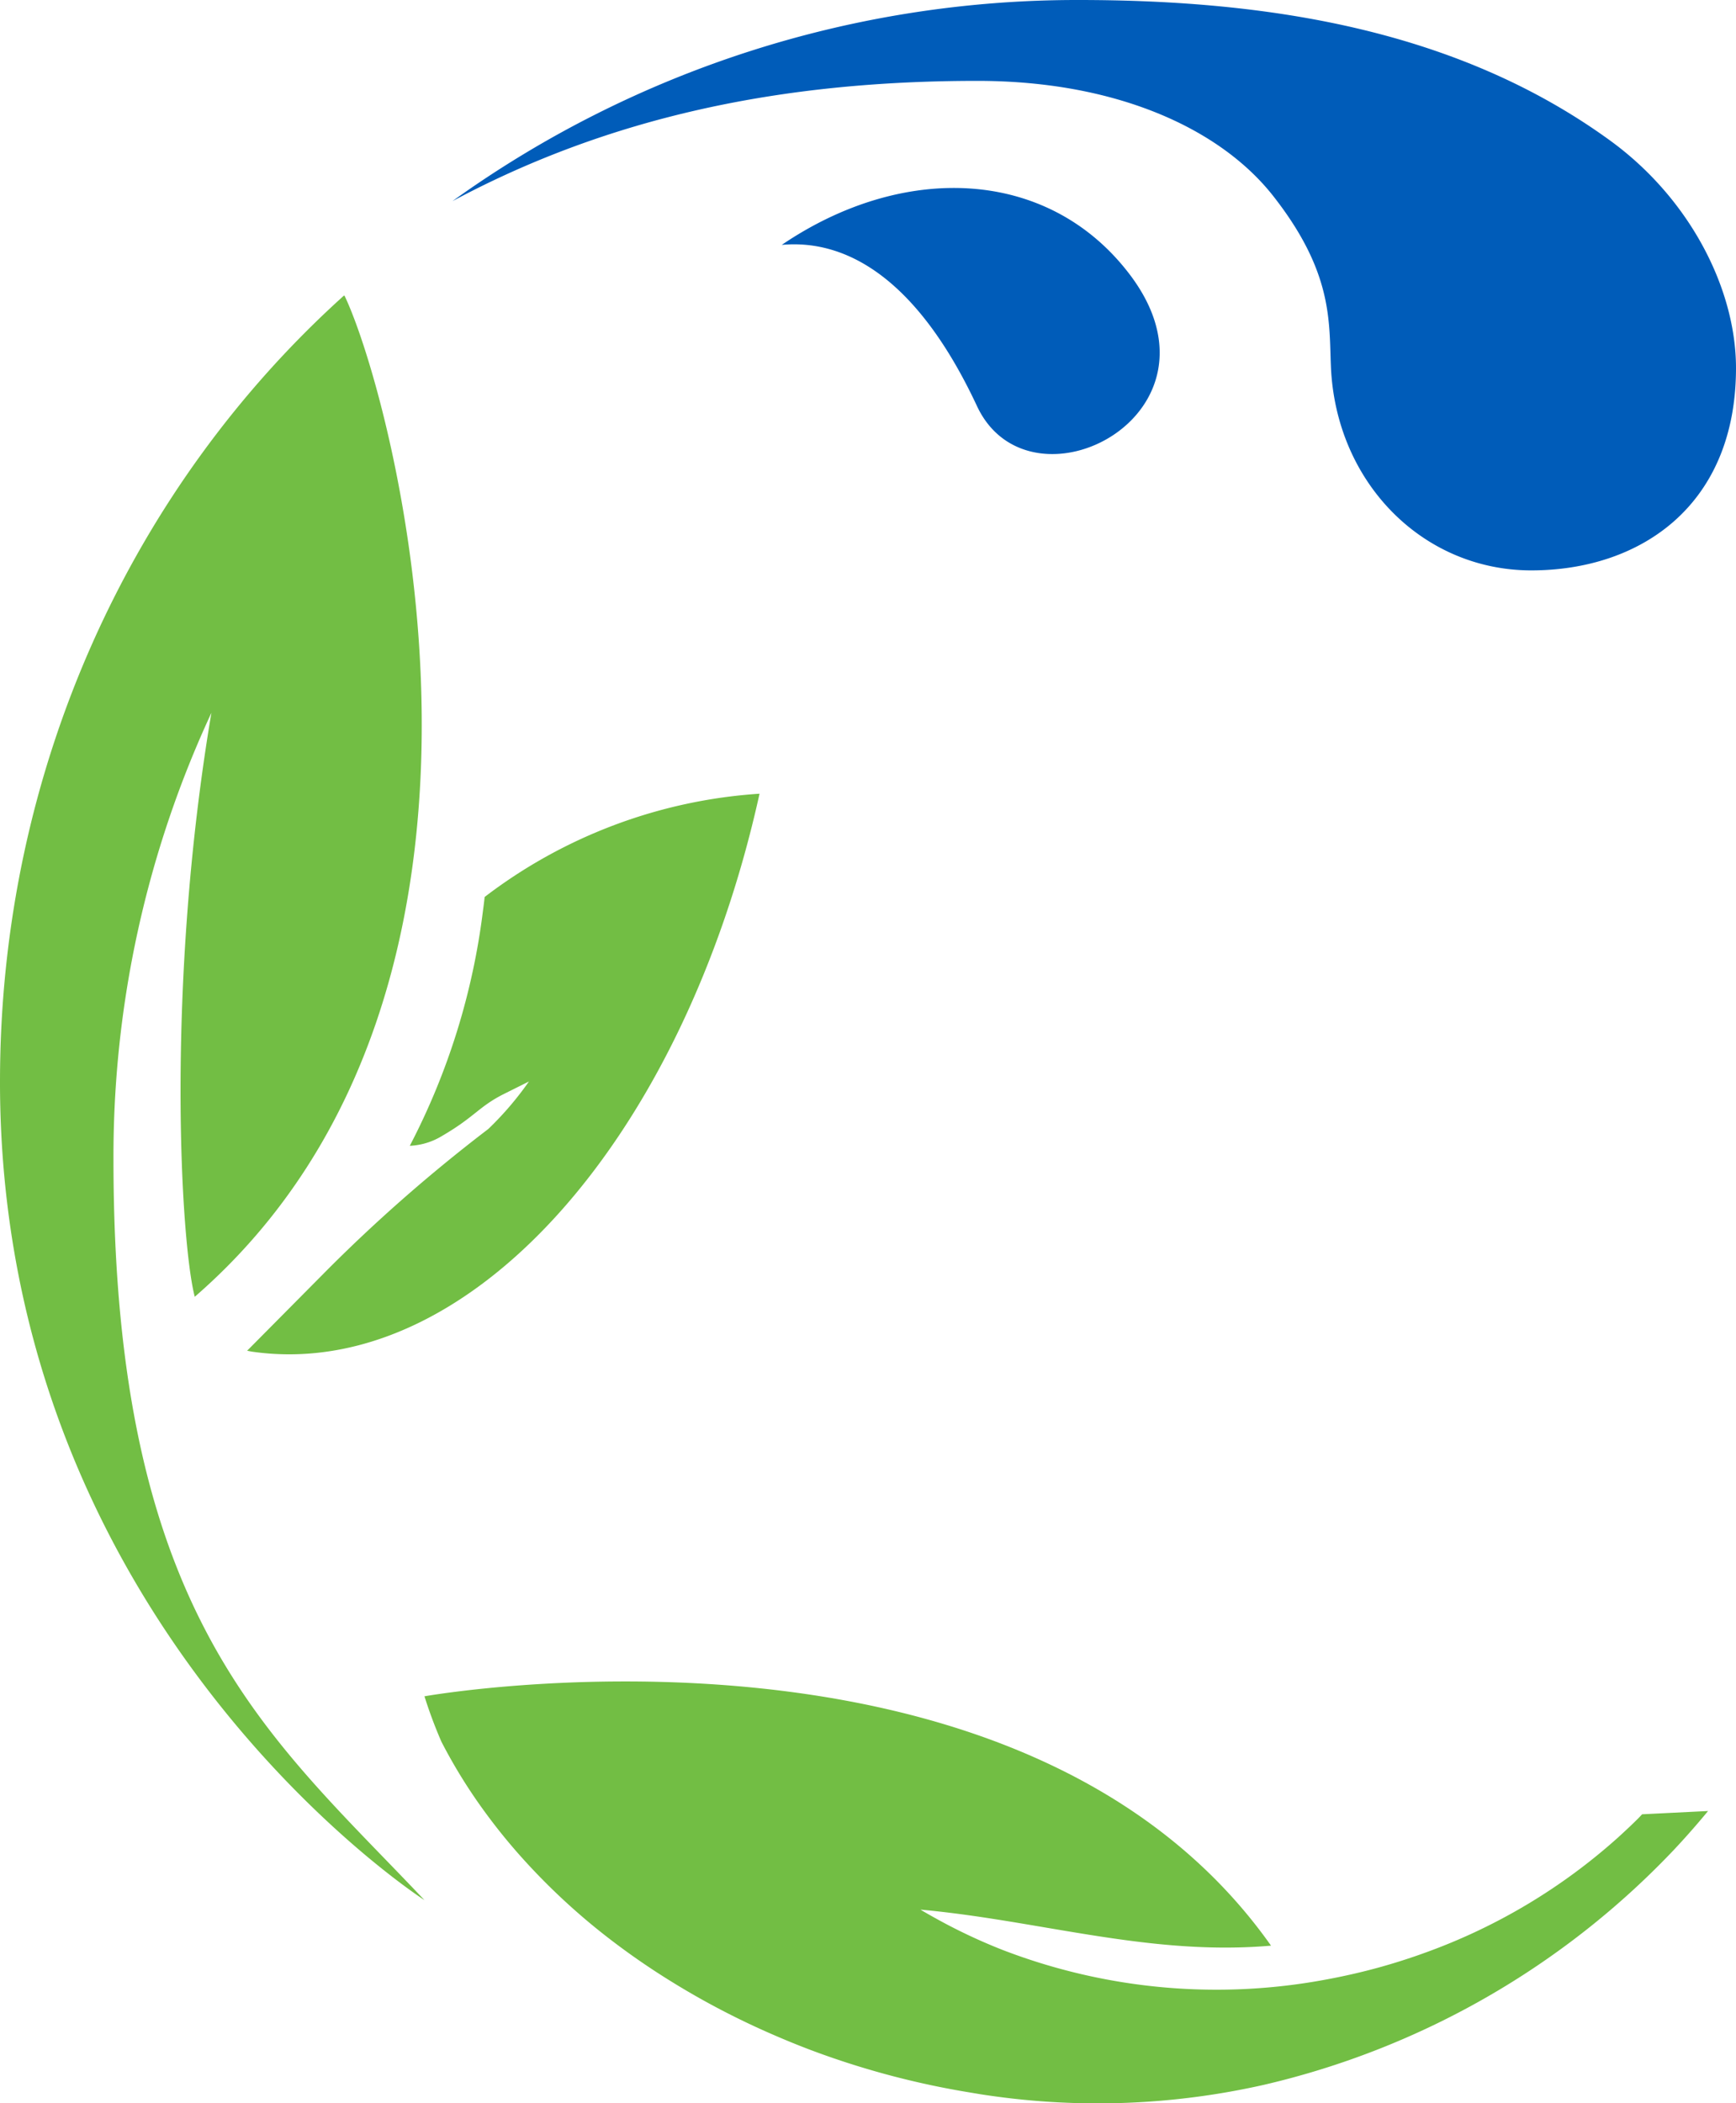
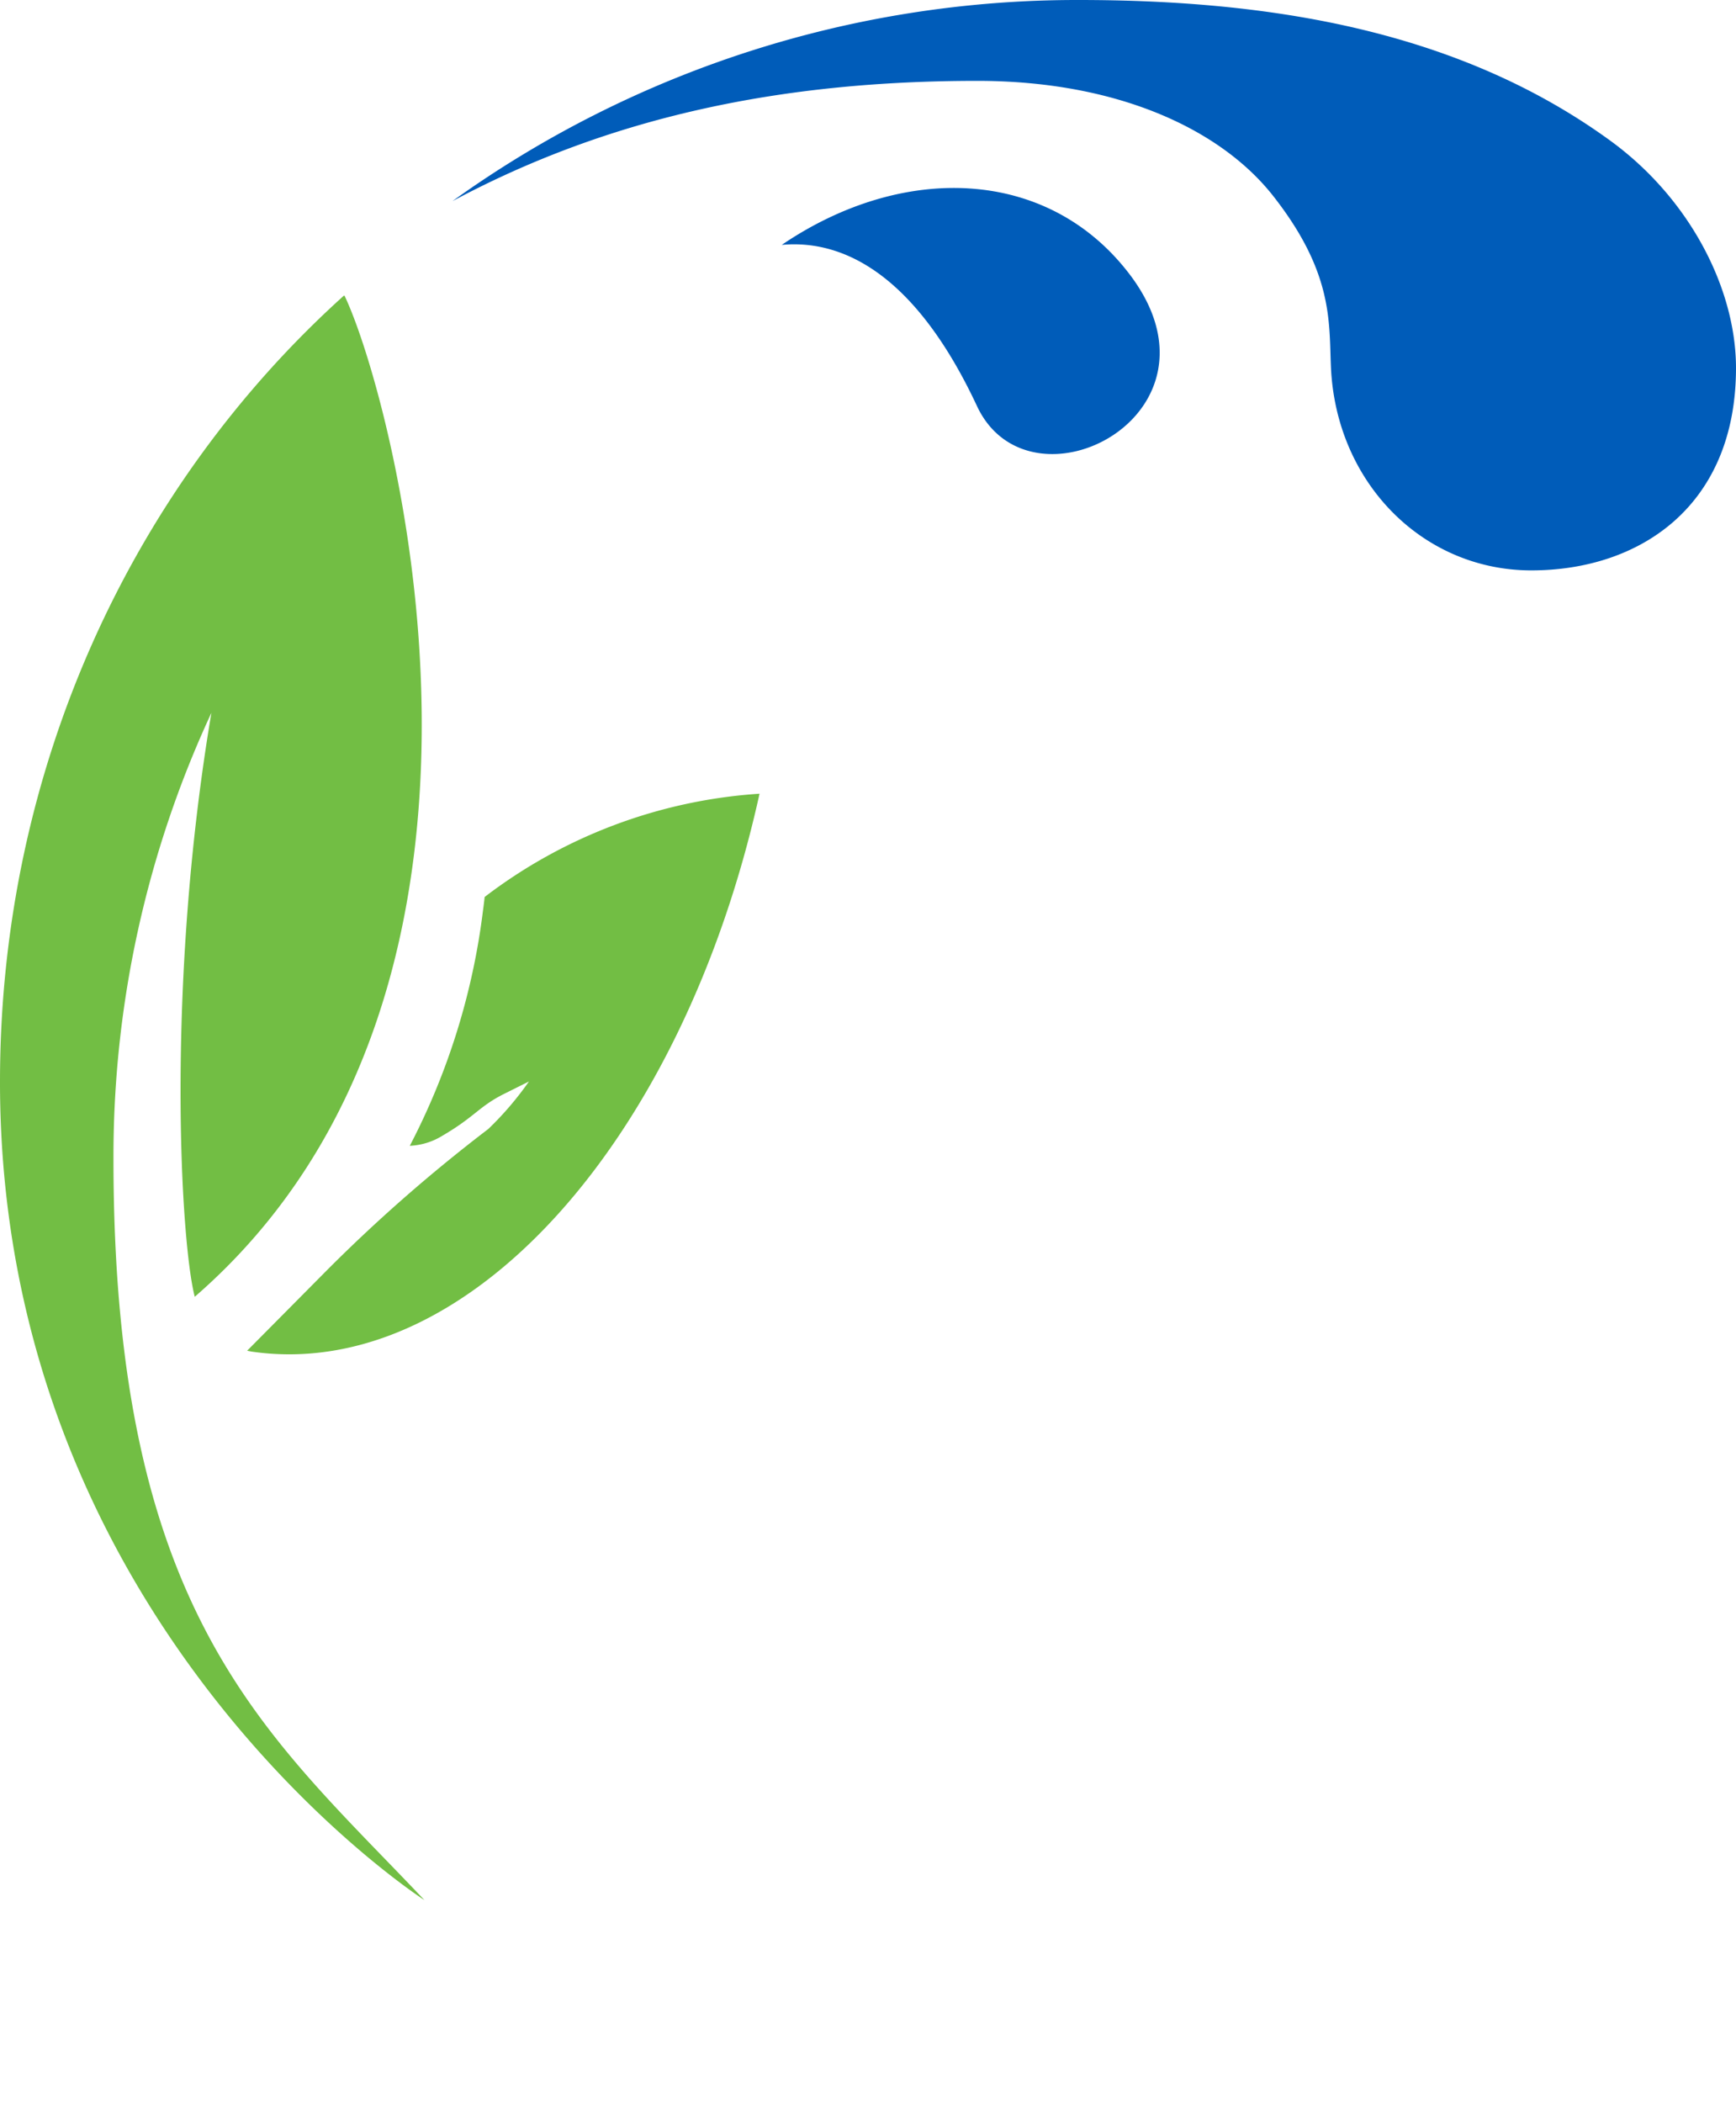
<svg xmlns="http://www.w3.org/2000/svg" id="Layer_1" data-name="Layer 1" viewBox="0 0 211.331 256">
  <defs>
    <style>.cls-1{fill:#7bb92a;}.cls-2{fill:#72be44;}.cls-3{fill:#005cb9;}</style>
  </defs>
  <path class="cls-1" d="M58.089,155.588" transform="translate(-22.334)" />
  <path class="cls-2" d="M22.334,131.671c0-38.323,16.26-72.636,41.887-95.711v.069c.015-.023.023-.046.038-.069,5.734,11.859,25.436,83.989-18.215,121.875-1.709-6.478-3.58-37.817,2.024-71.072a128.068,128.068,0,0,0-11.921,54.345c0,55.778,18.851,70.037,37.855,90.161,0,0-51.669-33.194-51.669-99.598" transform="translate(-22.334)" />
  <path class="cls-2" d="M81.335,109.171c-.061.537-.123,1.073-.199,1.61a84.191,84.191,0,0,1-8.916,28.679,8.231,8.231,0,0,0,3.971-1.227c3.956-2.307,4.446-3.557,7.49-5.083l3.043-1.518a38.936,38.936,0,0,1-4.945,5.78,193.222,193.222,0,0,0-19.503,17.049l-9.859,9.943c.192.031.376.077.56.107,26.333,3.802,52.536-25.842,61.819-67.906A61.731,61.731,0,0,0,81.335,109.171" transform="translate(-22.334)" />
-   <path class="cls-2" d="M222.238,220.823c-.146.146-.276.299-.422.445-.82.82-1.656,1.602-2.507,2.376A71.28,71.28,0,0,1,195.836,237.665c-1.832.667-3.68,1.257-5.558,1.778-2.108.583-4.247,1.073-6.401,1.472a72.455,72.455,0,0,1-39.549-3.603,67.789,67.789,0,0,1-7.789-3.657c-.721-.399-1.441-.797-2.154-1.227,1.94.176,3.848.406,5.742.667,4.477.621,8.87,1.426,13.27,2.146,7.704,1.265,15.432,2.284,23.665,1.572-30.549-43.275-103.055-30.35-103.055-30.35a54.878,54.878,0,0,0,2.07,5.543,64.432,64.432,0,0,0,5.558,8.908,70.681,70.681,0,0,0,4.761,5.773,79.369,79.369,0,0,0,9.506,8.808,88.343,88.343,0,0,0,7.988,5.581,95.845,95.845,0,0,0,12.02,6.34c1.602.705,3.227,1.38,4.876,2.009a101.607,101.607,0,0,0,19.618,5.259c.767.13,1.533.261,2.307.368a91.952,91.952,0,0,0,33.47-1.296,99.973,99.973,0,0,0,49.922-28.602c.721-.767,1.426-1.541,2.116-2.33.698-.79,1.38-1.595,2.047-2.399Z" transform="translate(-22.334)" />
  <path class="cls-3" d="M117.502,29.806c14.696-9.981,32.282-9.468,42.232,3.434,13.209,17.118-11.997,30.02-18.468,16.183C134.137,34.168,125.566,29.07,117.502,29.806M218.326,17.095C199.943,3.749,177.159,0,153.624,0A130.273,130.273,0,0,0,77.416,24.478C96.711,14.159,117.586,9.843,141.313,9.843c16.919,0,29.576,5.819,36.015,14.014,7.29,9.291,6.792,15.256,7.022,20.721.583,14.205,11.238,24.846,24.393,24.846,13.239,0,24.922-7.85,24.922-24.639-.008-9.659-5.642-20.652-15.34-27.69" transform="translate(-22.334)" />
</svg>